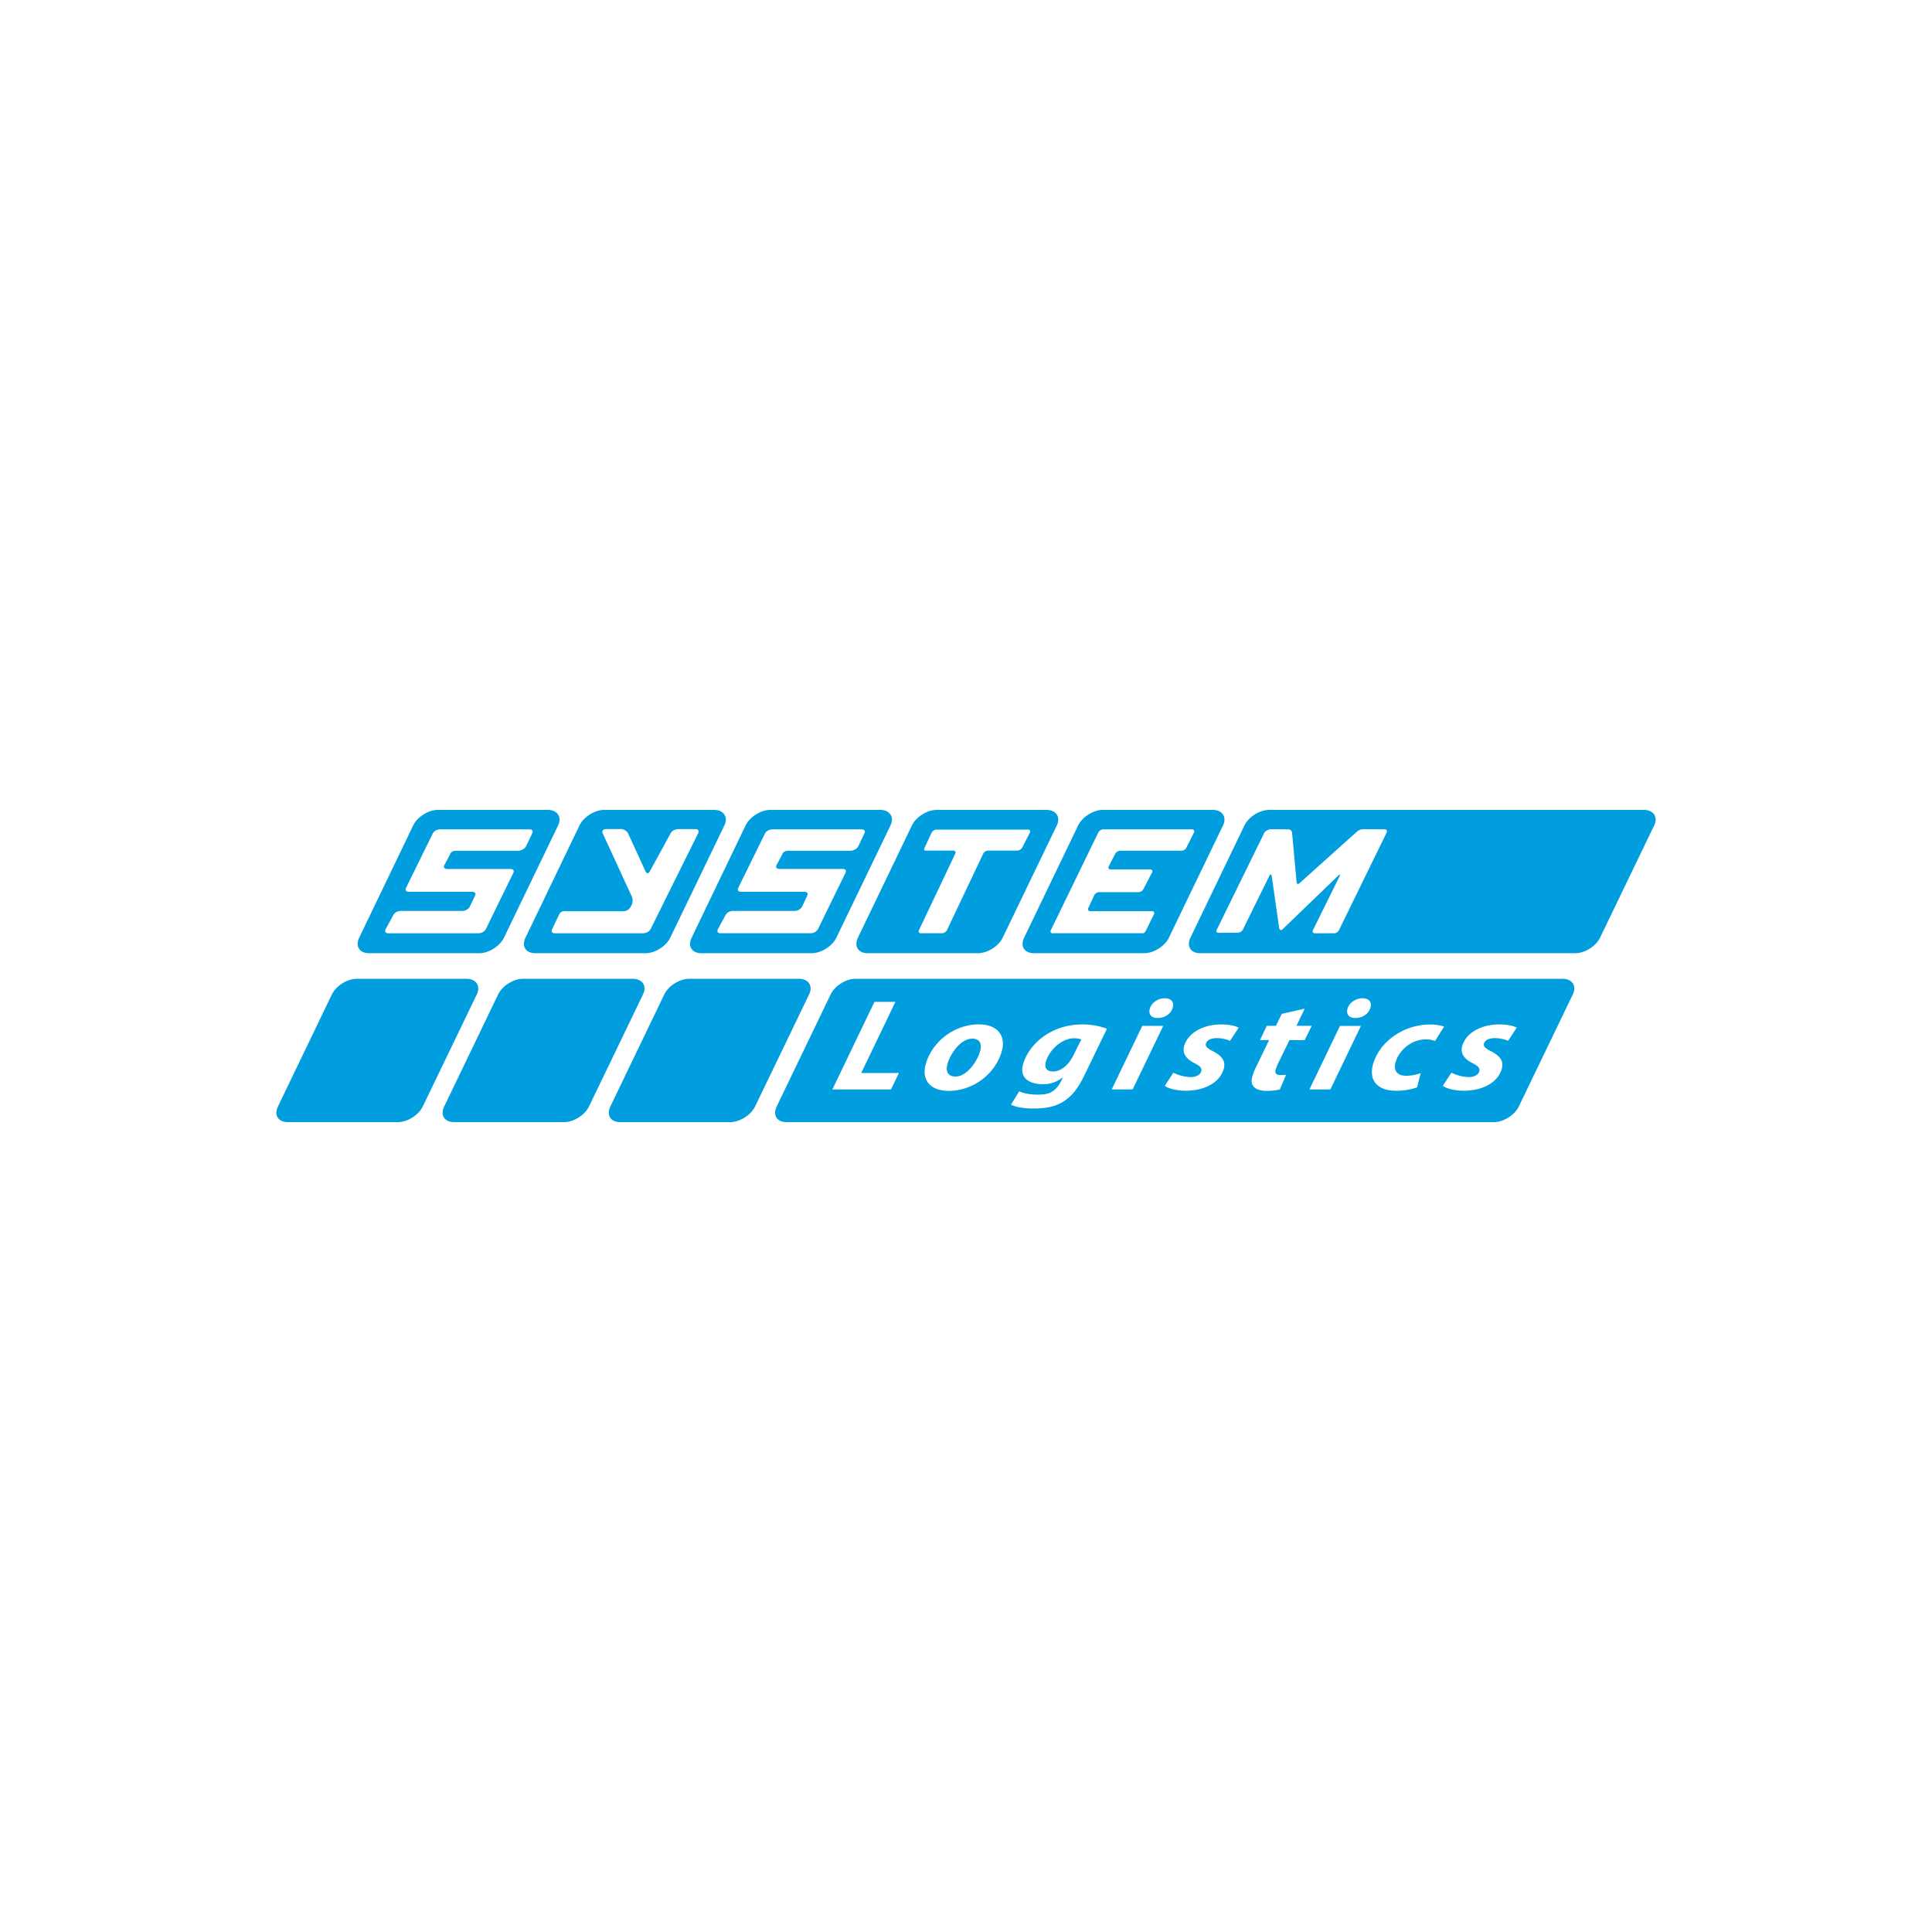
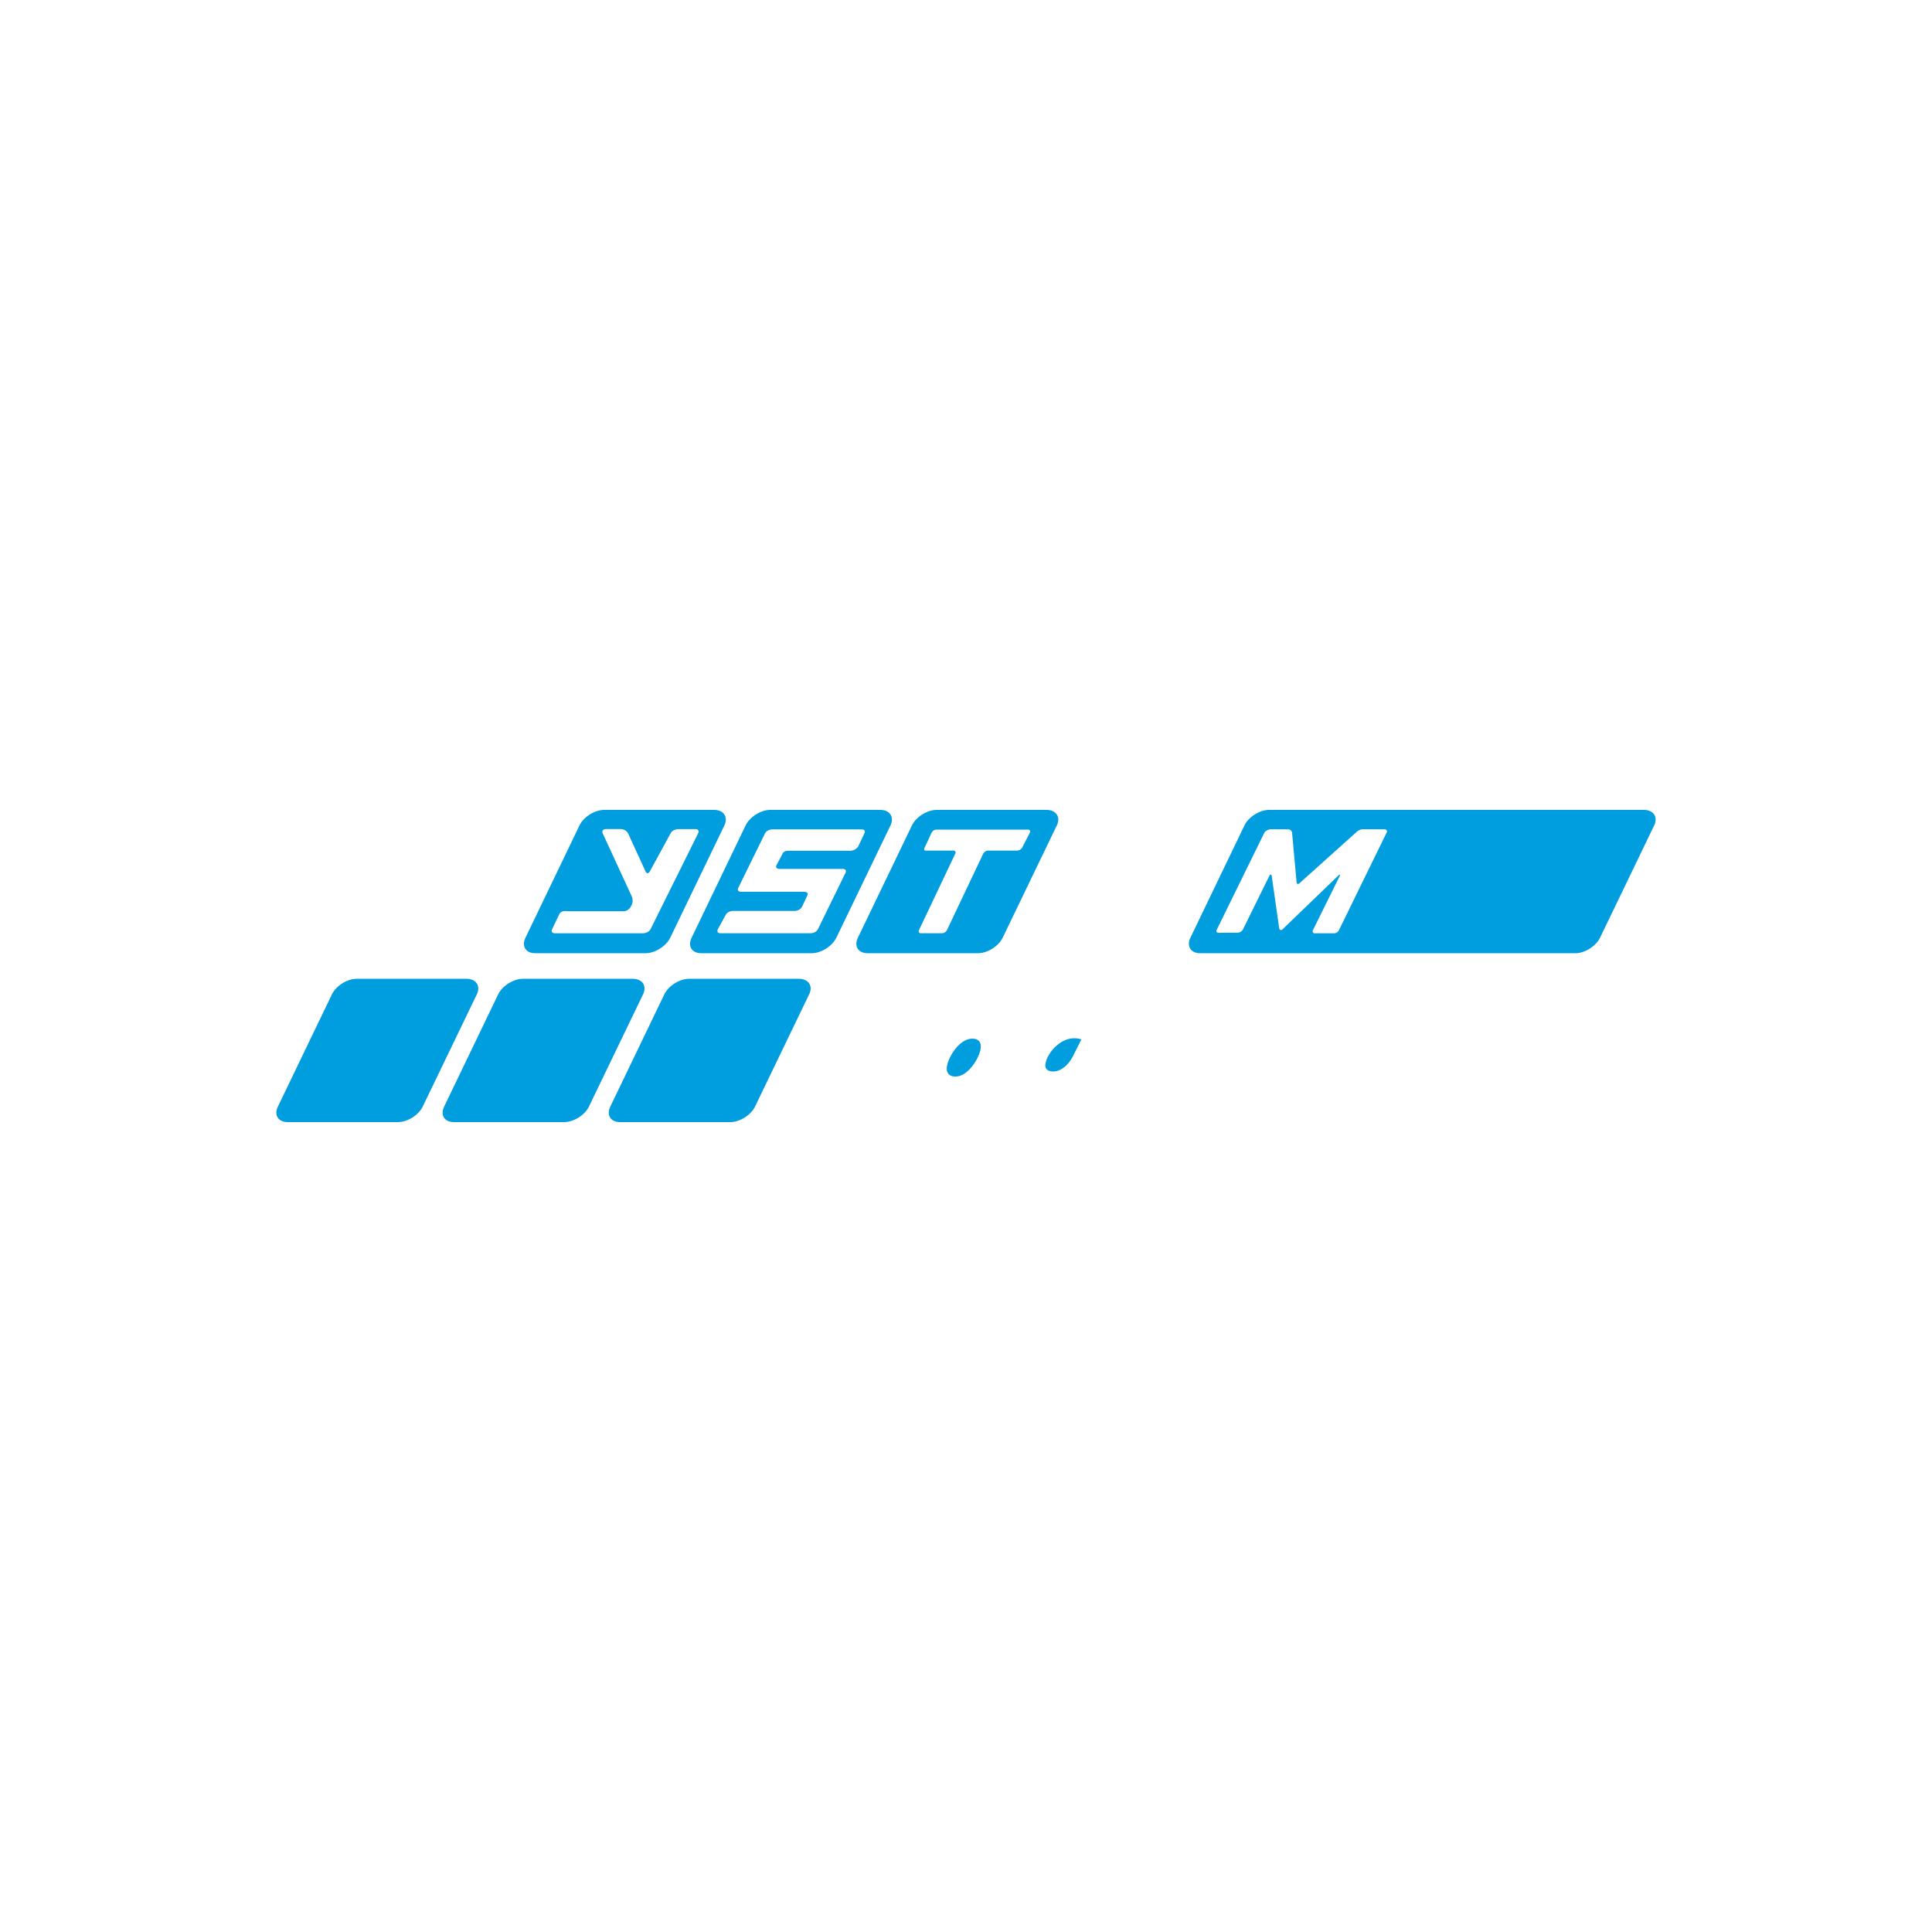
<svg xmlns="http://www.w3.org/2000/svg" id="Livello_1" data-name="Livello 1" viewBox="0 0 1500 1500">
  <defs>
    <style>.cls-1{fill:#009ddf;}</style>
  </defs>
  <path class="cls-1" d="M362.19,759.93H276.92c-7.38,0-16,5.44-19.22,12.08l-41.93,87.12c-3.2,6.64.22,12.07,7.59,12.07H309c7.37,0,16-5.43,19.21-12.07l42-87.12C373.38,765.37,369.56,759.93,362.19,759.93Z" />
  <path class="cls-1" d="M491.27,759.93H406c-7.38,0-16,5.44-19.22,12.08l-41.93,87.12c-3.2,6.64.22,12.07,7.59,12.07h85.61c7.37,0,16-5.43,19.21-12.07l42-87.12C502.47,765.37,498.65,759.93,491.27,759.93Z" />
  <path class="cls-1" d="M620.24,759.93H535c-7.38,0-16,5.44-19.22,12.08l-41.93,87.12c-3.2,6.64.22,12.07,7.59,12.07H567c7.37,0,16-5.43,19.21-12.07l42-87.12C631.44,765.37,627.62,759.93,620.24,759.93Z" />
  <path class="cls-1" d="M754.87,806.41c-9.37,0-17.27,12.2-19.33,19.87-1.54,5.75.6,9.57,6.36,9.57,8.69,0,16.91-11.69,19.15-20.06C762.27,811.25,761.31,806.41,754.87,806.41Z" />
  <path class="cls-1" d="M812,824.49c-1.36,4.87.79,7.4,5.76,7.4,5.31,0,11.41-4.19,15.43-12.16L839.54,807a16.44,16.44,0,0,0-5.63-.87C824.08,806.12,814.46,815.55,812,824.49Z" />
-   <path class="cls-1" d="M1213.15,759.93h-549c-7.37,0-16,5.44-19.21,12.08L603,859.13c-3.2,6.64.21,12.07,7.59,12.07h549.36c7.37,0,16-5.43,19.22-12.07l42-87.12C1224.34,765.37,1220.52,759.93,1213.15,759.93Zm-320.5,23.39c1.32-4.94,6.62-8.27,11.59-8.27s7.49,2.83,6.32,7.16c-1.37,5.15-6.59,8.17-11.78,8.17h-.23C894,790.38,891.52,787.56,892.65,783.32ZM691.78,845.84H646.26l32.67-68h16.26l-26.55,55.25h29.25Zm86.12-30.15c-4.83,18-22.26,31.26-41.34,31.26-14,0-21.19-8.17-17.9-20.47,4.57-17.05,21.68-31.16,41.33-31.16C774.78,795.32,780.93,804.4,777.9,815.69Zm63.62,20c-4.35,8.74-9.14,15.65-17,20.22-7.12,4.08-15,4.74-22.31,4.74s-13.91-1.16-17.23-3l6.36-10.41c2.62,1.56,9,2.63,13.73,2.63,8.13,0,13.77-1,18.79-10.49l1.33-2.85H825a23.82,23.82,0,0,1-16.37,5.24c-10.94-.48-16.9-5.83-14.41-15.16,4.23-15.66,21.65-31.22,45.71-31.22a53.73,53.73,0,0,1,19.52,3.31Zm37.88,10.11H863.14l23.71-49.31h16.27ZM955,808.13A25.5,25.5,0,0,0,944.64,806c-4.41,0-7.67,1.61-8.4,4.33-.54,2,1.26,3.74,5.16,5.65,5.36,2.72,10.63,6.65,8.8,13.51-3,11.29-15.41,17.45-30.06,17.35-7-.11-13.09-1.72-15.8-3.83L911,832.83a32.16,32.16,0,0,0,13.43,3.43c4.62,0,7.54-2,8.19-4.44s-.7-4.13-5.19-6.35c-5.57-2.83-9.77-7-8.12-13.11,2.76-10.29,14.62-17,28.84-17,6.44,0,11.2,1.21,13.56,2.52Zm46.14-.61L993,824.26a38.58,38.58,0,0,0-2.58,6.25c-.65,2.42,0,4.14,3.64,4.14a32.22,32.22,0,0,0,4.46-.21l-4.86,11.4a40.65,40.65,0,0,1-9.9,1.11c-9.83,0-13.27-4.44-11.59-10.69a46.88,46.88,0,0,1,3.7-9.18l9.42-19.56h-7l5.22-11.09h7.12l4.52-9.28,17.79-4-6.39,13.31h11.86l-5.45,11.09Zm31.76,38.32h-16.26l23.71-49.31h16.26Zm31.16-63.63c-1.37,5.15-6.59,8.17-11.79,8.17h-.22c-4.52,0-7-2.82-5.9-7.06,1.32-4.94,6.62-8.27,11.59-8.27S1065.25,777.88,1064.08,782.21ZM1107,807c-11.52,0-21.1,8.77-23.58,18.05-1.81,6.75,2.12,10.18,8.11,10.18a35.37,35.37,0,0,0,11.49-2l-2.83,11a47.75,47.75,0,0,1-16.4,2.63c-13.66,0-21.26-7.47-17.86-20.17,4.7-17.55,23.4-31.26,44.4-31.26a33.79,33.79,0,0,1,10.86,1.62l-7.06,11.18A18.22,18.22,0,0,0,1107,807Zm63.86,1.11A25.51,25.51,0,0,0,1160.5,806c-4.4,0-7.66,1.61-8.39,4.33-.53,2,1.27,3.74,5.15,5.65,5.37,2.72,10.65,6.65,8.81,13.51-3,11.29-15.4,17.45-30.06,17.35-7-.11-13.09-1.72-15.8-3.83l6.68-10.19a32.15,32.15,0,0,0,13.42,3.43c4.64,0,7.55-2,8.2-4.44s-.7-4.13-5.19-6.35c-5.57-2.83-9.77-7-8.12-13.11,2.76-10.29,14.62-17,28.85-17,6.43,0,11.19,1.21,13.55,2.52Z" />
-   <path class="cls-1" d="M286.48,740.07h85.6c7.38,0,16-5.43,19.22-12.07l42-87.12c3.19-6.64-.63-12.08-8-12.08H340c-7.37,0-16,5.44-19.21,12.08L278.89,728C275.69,734.64,279.11,740.07,286.48,740.07Zm12.95-18.67,6-11c1.72-3.17,5.69-3.17,5.69-3.17H359a6.62,6.62,0,0,0,5.69-3.18l4.06-8.5c1.71-3.18-2.27-3.18-2.27-3.18H317.58c-4,0-2.26-3.17-2.26-3.17L336,647.08c1.72-3.16,5.69-3.16,5.69-3.16h69.24c4,0,2.24,3.16,2.24,3.16L408.45,657c-1.73,3.16-5.71,3.54-5.71,3.54H354c-4,0-4.59,2.79-4.59,2.79l-4.32,8.19c-1.73,3.17,2.25,3.17,2.25,3.17h48.86c4,0,2.26,3.17,2.26,3.17l-21.31,43.58c-1.71,3.17-5.69,3.17-5.69,3.17H301.68C297.71,724.58,299.43,721.4,299.43,721.4Z" />
  <path class="cls-1" d="M415.57,740.07h85.6c7.38,0,16-5.43,19.22-12.07l42-87.12c3.19-6.64-.63-12.08-8-12.08H469.12c-7.37,0-16,5.44-19.21,12.08L408,728C404.78,734.64,408.19,740.07,415.57,740.07Zm13.16-18.77,5.49-11.52c1.8-3.28,5.92-2.29,5.92-2.29H484c4.12,0,5.91-3.85,5.91-3.85l.45-.83a8.38,8.38,0,0,0,.12-6.88l-22.42-48.65c-1.66-3.59,2.46-3.59,2.46-3.59H482a6.56,6.56,0,0,1,5.77,3.6l13.29,29c1.65,3.59,3.44.31,3.44.31L520.65,647c1.79-3.28,5.92-3.28,5.92-3.28h13.11c4.12,0,2.34,3.29,2.34,3.29l-36.88,74.3c-1.78,3.29-5.91,3.29-5.91,3.29H431.05C426.93,724.57,428.73,721.3,428.73,721.3Z" />
  <path class="cls-1" d="M544.54,740.07h85.6c7.38,0,16-5.43,19.22-12.07l42-87.12c3.19-6.64-.63-12.08-8-12.08H598.09c-7.37,0-16,5.44-19.21,12.08L537,728C533.75,734.64,537.16,740.07,544.54,740.07Zm12.83-18.67,6-11c1.72-3.17,5.69-3.17,5.69-3.17h47.91a6.62,6.62,0,0,0,5.69-3.18l4-8.5c1.71-3.18-2.26-3.18-2.26-3.18h-48.9c-4,0-2.25-3.17-2.25-3.17l20.66-42.1c1.72-3.16,5.7-3.16,5.7-3.16h69.23c4,0,2.25,3.16,2.25,3.16L666.39,657c-1.73,3.16-5.7,3.54-5.7,3.54H611.93c-4,0-4.59,2.79-4.59,2.79L603,671.47c-1.73,3.17,2.25,3.17,2.25,3.17h48.85c4,0,2.26,3.17,2.26,3.17l-21.3,43.58c-1.71,3.17-5.69,3.17-5.69,3.17H559.63C555.65,724.58,557.37,721.4,557.37,721.4Z" />
  <path class="cls-1" d="M673.68,740.07h85.61c7.37,0,16-5.43,19.21-12.07l42-87.12c3.2-6.64-.62-12.08-8-12.08H727.24c-7.38,0-16,5.44-19.22,12.08L666.09,728C662.89,734.64,666.31,740.07,673.68,740.07Zm39.81-17.92,28.16-59.34a1.57,1.57,0,0,0-1.53-2.42H718.64c-1.47,0-1.36-1.07-.7-2.38l5.36-11.52A4.44,4.44,0,0,1,727,644.1H798.1a1.51,1.51,0,0,1,1.46,2.39L793.67,658a4.83,4.83,0,0,1-3.91,2.39H767.19a4.63,4.63,0,0,0-3.83,2.42l-28.15,59.34a4.62,4.62,0,0,1-3.83,2.42H715A1.57,1.57,0,0,1,713.49,722.15Z" />
-   <path class="cls-1" d="M802.72,740.07h85.61c7.37,0,16-5.43,19.21-12.07l42-87.12c3.2-6.64-.62-12.08-8-12.08H856.28c-7.38,0-16,5.44-19.22,12.08L795.13,728C791.93,734.64,795.35,740.07,802.72,740.07Zm13.16-17.91,36.84-75.82a4.66,4.66,0,0,1,3.84-2.42h68.8a1.65,1.65,0,0,1,1.63,2.47L921.15,658a4.39,4.39,0,0,1-3.72,2.48H869.78a4.89,4.89,0,0,0-3.93,2.37l-5,9.81a1.49,1.49,0,0,0,1.43,2.37H892.9a1.55,1.55,0,0,1,1.51,2.41l-6.61,12.82a4.71,4.71,0,0,1-3.86,2.41H853.3a4.5,4.5,0,0,0-3.78,2.44L845,705a1.6,1.6,0,0,0,1.57,2.44h47.86a1.53,1.53,0,0,1,1.49,2.4l-6.08,12.34c-.66,1.33-1.29,2.4-2.76,2.4H817.4A1.55,1.55,0,0,1,815.88,722.16Z" />
  <path class="cls-1" d="M1276.3,628.8H985.39c-7.37,0-16,5.44-19.21,12.08L924.25,728c-3.2,6.64.21,12.07,7.59,12.07h291.24c7.37,0,16-5.43,19.21-12.07l42-87.12C1287.49,634.24,1283.67,628.8,1276.3,628.8Zm-199.71,17.59-37,75.74a4.38,4.38,0,0,1-3.69,2.48h-15a1.61,1.61,0,0,1-1.53-2.47l20.72-41.87c.6-1.36.22-1.65-.86-.65l-43.5,41.92c-1.08,1-2.23.62-2.56-.83l-5.81-40.57c-.33-1.46-1.14-1.56-1.8-.23L965,721.67a4.78,4.78,0,0,1-3.82,2.46l-15.09.1c-1.45,0-2.08-1.06-1.41-2.38l37-75.42c.68-1.33,3.47-2.61,4.92-2.6l13.71.08a3,3,0,0,1,2.87,2.73l3.49,38.24c.13,1.49,1.13,1.89,2.2.89l44.72-40.16a7.76,7.76,0,0,1,4.59-1.8l16.78.09A1.64,1.64,0,0,1,1076.59,646.39Z" />
</svg>